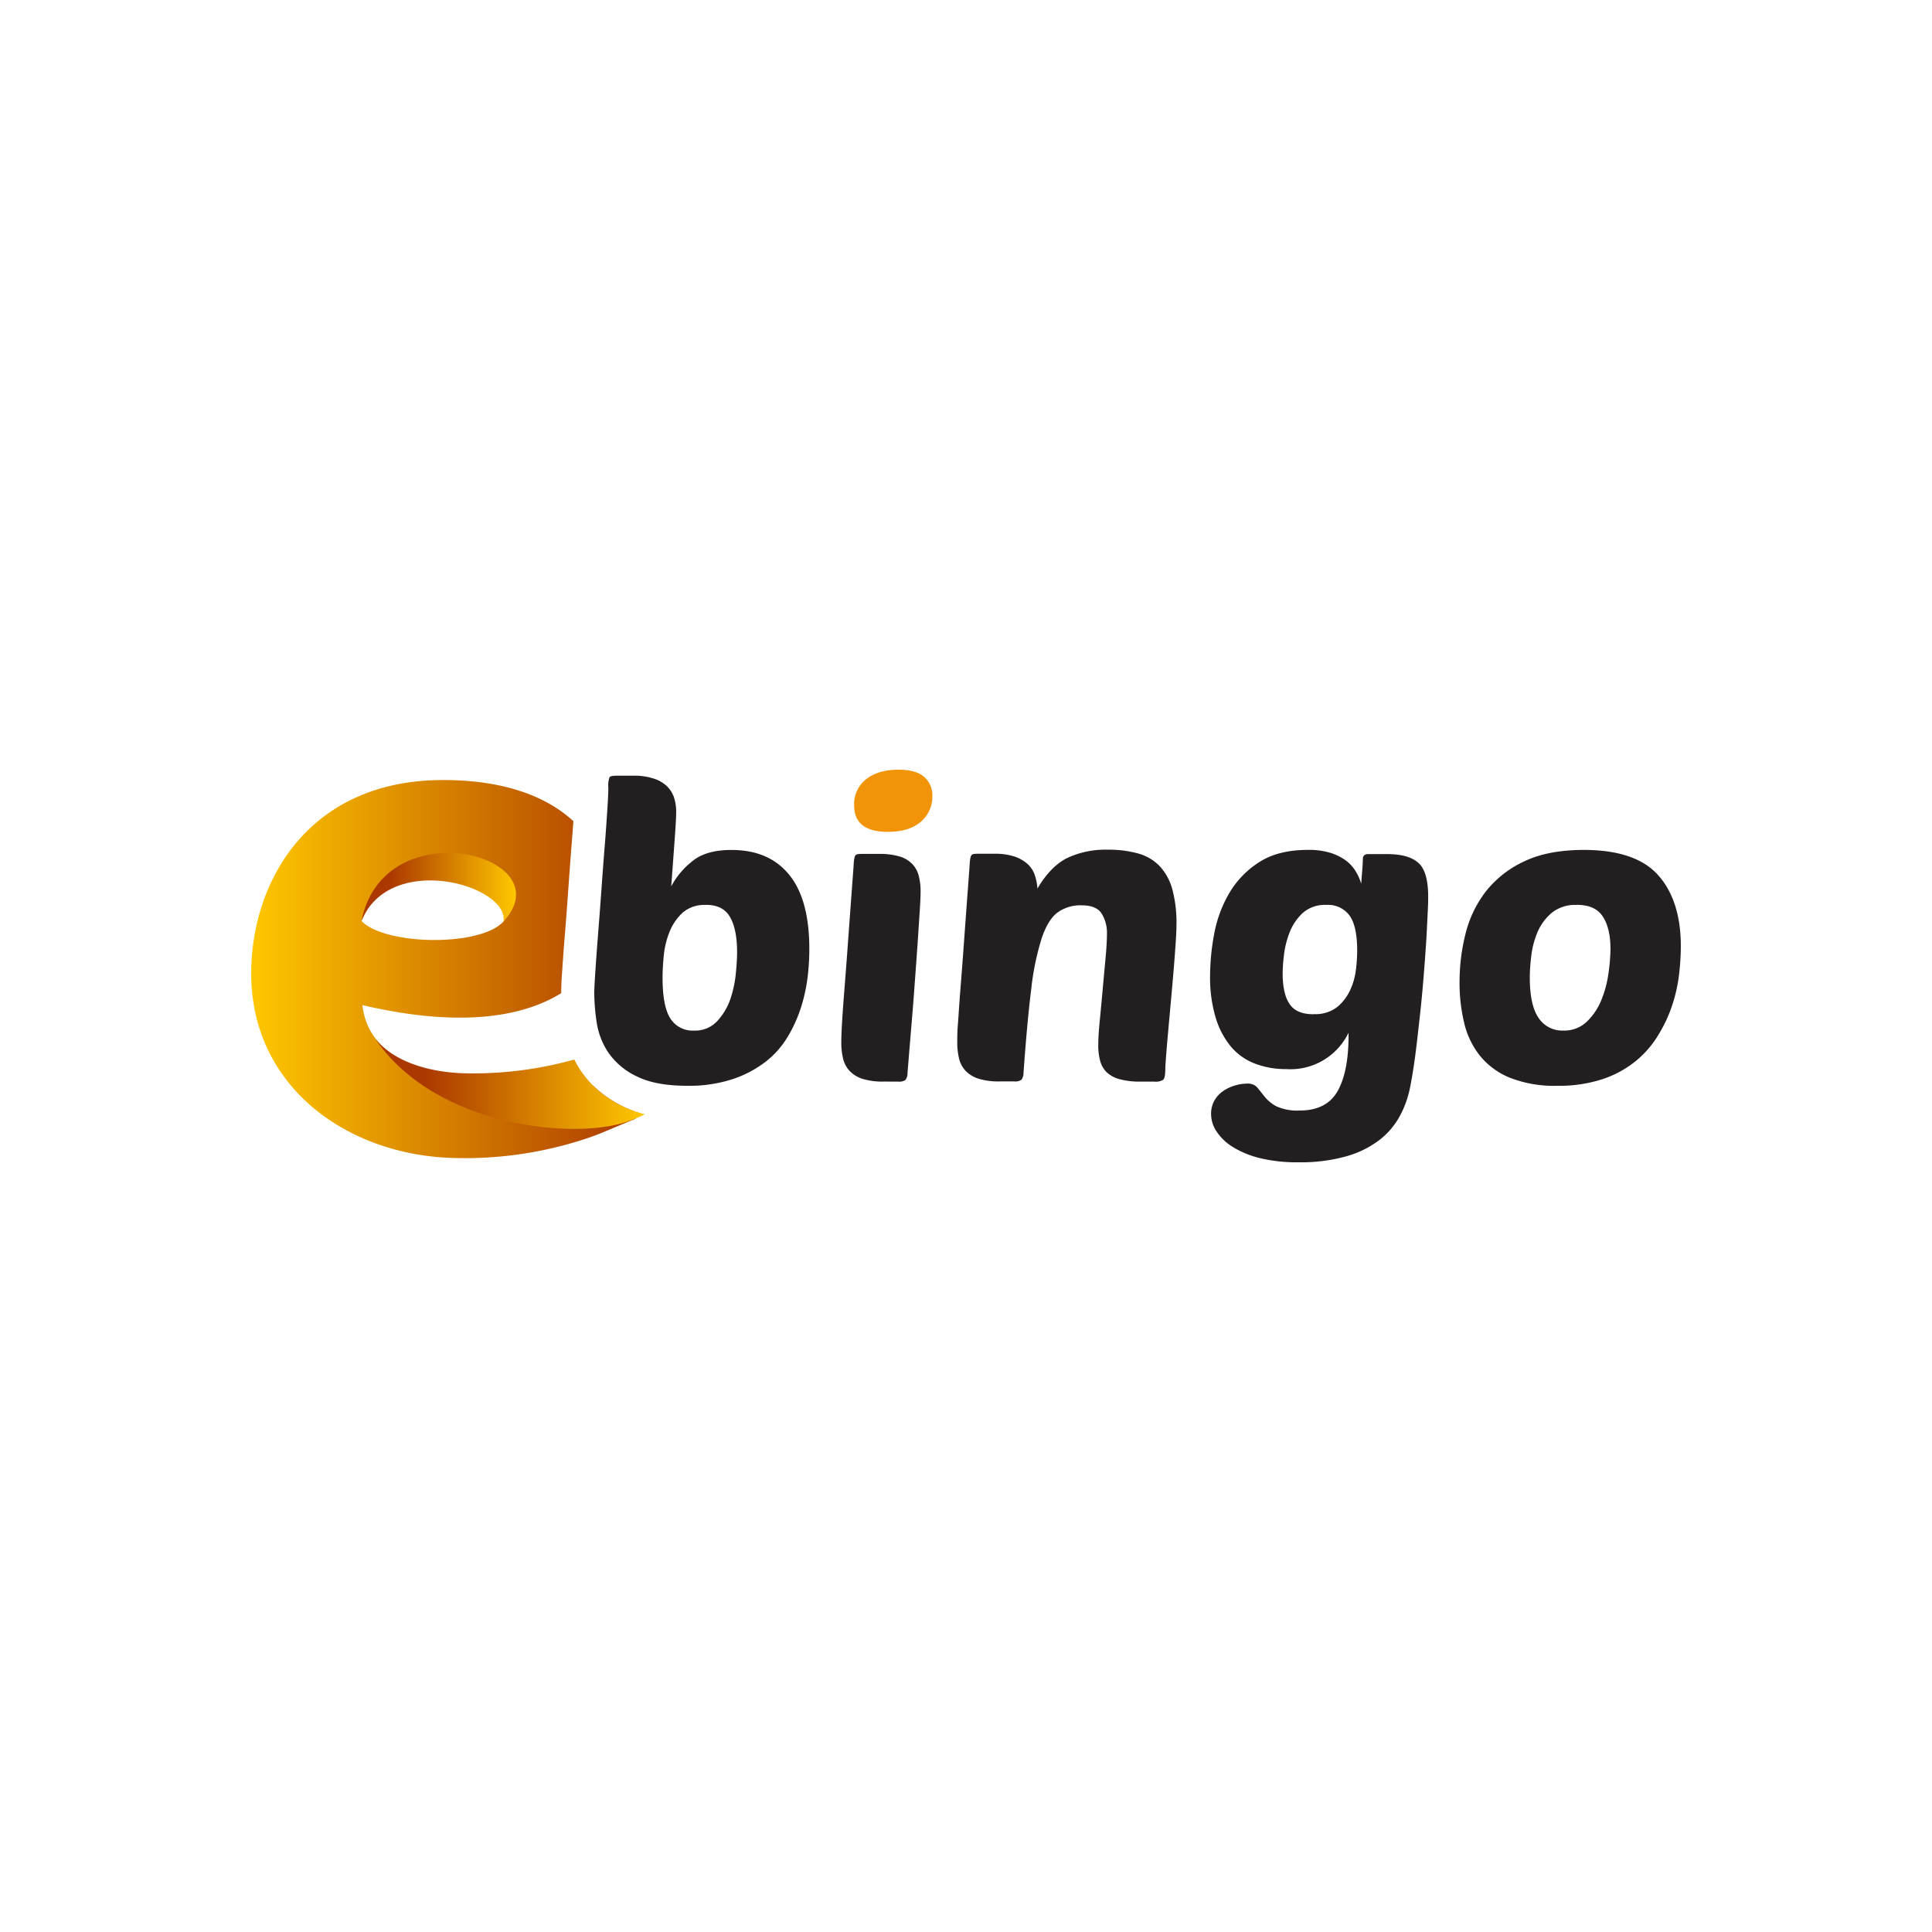
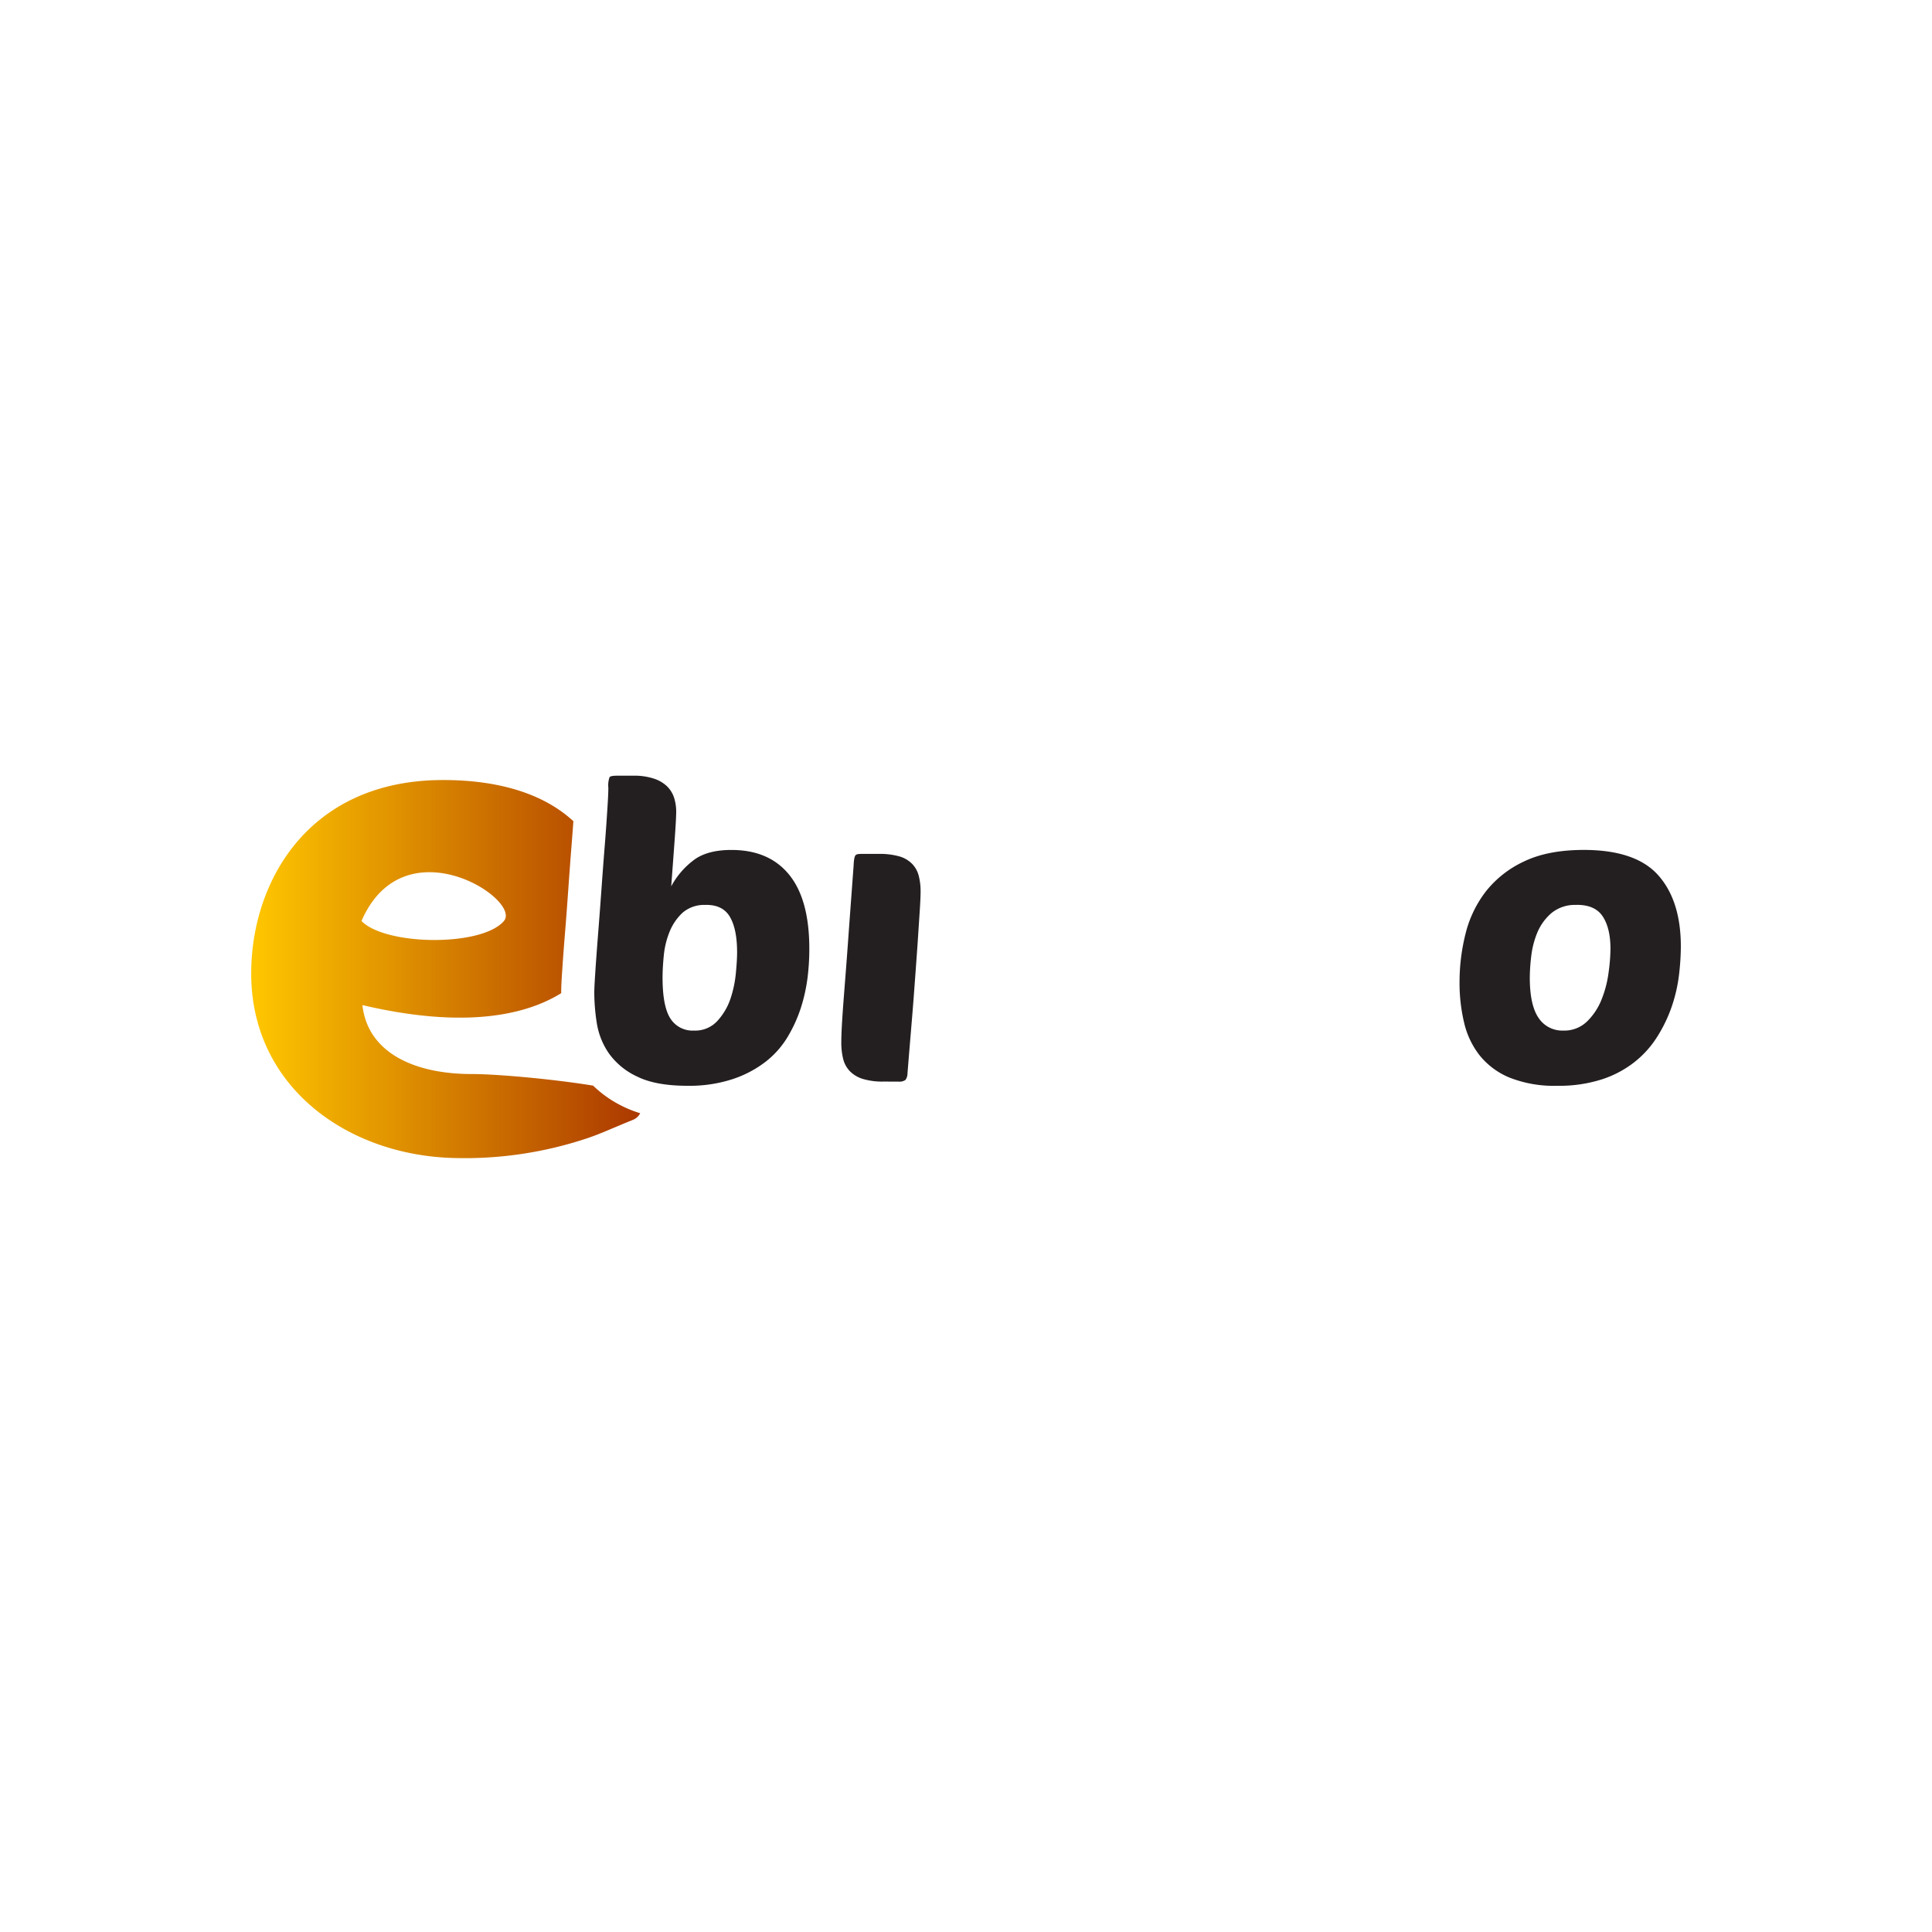
<svg xmlns="http://www.w3.org/2000/svg" xmlns:xlink="http://www.w3.org/1999/xlink" id="Layer_1" data-name="Layer 1" viewBox="0 0 500 500">
  <defs>
    <style>.cls-1{fill:#231f20;}.cls-2{fill:#f1940a;}.cls-3{fill:url(#linear-gradient);}.cls-4{fill:url(#linear-gradient-2);}.cls-5{fill:url(#linear-gradient-3);}</style>
    <linearGradient id="linear-gradient" x1="-816.94" y1="-4865.65" x2="-716.27" y2="-4865.65" gradientTransform="matrix(1, 0, 0, -1, 881.94, -4614.95)" gradientUnits="userSpaceOnUse">
      <stop offset="0" stop-color="#ffc700" />
      <stop offset="1" stop-color="#ab3800" />
    </linearGradient>
    <linearGradient id="linear-gradient-2" x1="-788.4" y1="-4844.55" x2="-748.38" y2="-4844.55" gradientTransform="matrix(1, 0, 0, -1, 881.94, -4614.95)" gradientUnits="userSpaceOnUse">
      <stop offset="0.18" stop-color="#ab3800" />
      <stop offset="1" stop-color="#ffc700" />
    </linearGradient>
    <linearGradient id="linear-gradient-3" x1="-784.81" y1="-4895.46" x2="-715.1" y2="-4895.46" xlink:href="#linear-gradient-2" />
  </defs>
  <title>3077_500x500_white</title>
  <path class="cls-1" d="M228.65,279.91a17.68,17.68,0,0,1-5.41-.7,8,8,0,0,1-3.31-2,7.06,7.06,0,0,1-1.72-3.16,17.61,17.61,0,0,1-.48-4.34c0-1.07.05-2.59.16-4.57s.3-4.68.57-8.14.62-7.85,1-13.15.87-11.9,1.45-19.76c.06-1.56.24-2.5.53-2.78s.79-.32,1.71-.32h4.18a18.61,18.61,0,0,1,5.41.64,7.55,7.55,0,0,1,3.31,1.93,6.84,6.84,0,0,1,1.72,3.11,15.83,15.83,0,0,1,.48,4.06c0,1.07-.07,2.68-.21,4.82l-.57,8.73c-.26,3.67-.59,8.25-1,13.72s-1,12.06-1.61,19.77a2.92,2.92,0,0,1-.53,1.72,2.74,2.74,0,0,1-1.82.43Z" />
-   <path class="cls-1" d="M284.23,270.48q0-2.36.37-6.16c.25-2.53.5-5.2.75-8s.5-5.55.75-8.19.38-4.85.38-6.64a9.41,9.41,0,0,0-1.34-5c-.9-1.46-2.62-2.19-5.2-2.19a10.08,10.08,0,0,0-6.2,1.82q-2.48,1.81-4.13,6.63A68.58,68.58,0,0,0,266.88,256q-1.06,8.48-2,21.73a2.85,2.85,0,0,1-.54,1.71,2.67,2.67,0,0,1-1.82.43h-3.86a17.38,17.38,0,0,1-5.41-.7,8,8,0,0,1-3.31-2,7,7,0,0,1-1.72-3.16,17.61,17.61,0,0,1-.48-4.34c0-1.06,0-2.59.16-4.57s.31-4.68.58-8.14.62-7.85,1-13.15.87-11.9,1.45-19.75c.07-1.57.24-2.5.53-2.79s.79-.32,1.72-.32h4.17a16.12,16.12,0,0,1,5.3.75,9.54,9.54,0,0,1,3.38,2,6.79,6.79,0,0,1,1.81,2.89,13.4,13.4,0,0,1,.65,3.37q3.31-5.65,7.6-7.86a23.29,23.29,0,0,1,10.71-2.2,28.27,28.27,0,0,1,7.82,1,12.14,12.14,0,0,1,5.51,3.27,14.25,14.25,0,0,1,3.27,6,33.26,33.26,0,0,1,1.07,9.15c0,1.14-.07,2.79-.22,4.93s-.32,4.48-.53,7-.45,5.18-.7,7.93-.48,5.29-.69,7.65-.4,4.43-.53,6.21-.22,3-.22,3.54c0,1.57-.18,2.51-.54,2.86a3.7,3.7,0,0,1-2.35.48h-3.43a20.07,20.07,0,0,1-5.57-.64,7.85,7.85,0,0,1-3.32-1.82,6.44,6.44,0,0,1-1.66-2.95A15.06,15.06,0,0,1,284.23,270.48Z" />
-   <path class="cls-1" d="M349,267.27a16.68,16.68,0,0,1-16.17,9.41,22.24,22.24,0,0,1-8-1.4,15.22,15.22,0,0,1-6.21-4.35,21.3,21.3,0,0,1-4-7.55,36,36,0,0,1-1.45-10.86,59.05,59.05,0,0,1,1.07-10.86,32.38,32.38,0,0,1,3.91-10.55,23.66,23.66,0,0,1,7.76-8q4.92-3.17,12.64-3.16a19,19,0,0,1,5.51.69,13.91,13.91,0,0,1,4,1.88,10,10,0,0,1,2.67,2.78,13.62,13.62,0,0,1,1.56,3.43c0,.07,0-.2.05-.8s.09-1.31.16-2.09.12-1.56.16-2.29.05-1.23.05-1.44c.07-.71.54-1.07,1.39-1.07H359q5.56,0,8.09,2.28t2.52,8.73c0,.57,0,1.87-.11,3.91s-.2,4.48-.38,7.33-.41,6-.69,9.48-.61,7-1,10.44-.75,6.86-1.18,10.07-.89,6-1.39,8.46a26.23,26.23,0,0,1-2.57,7.06,19.78,19.78,0,0,1-5.14,6.11,25.46,25.46,0,0,1-8.51,4.28A43.52,43.52,0,0,1,336,300.8a40.71,40.71,0,0,1-9.9-1.07,24.42,24.42,0,0,1-7-2.86,13.69,13.69,0,0,1-4.23-4,8.23,8.23,0,0,1-1.44-4.5,7,7,0,0,1,.85-3.54,7.66,7.66,0,0,1,2.27-2.47,10.85,10.85,0,0,1,3.06-1.44,11.25,11.25,0,0,1,3.16-.48,3.21,3.21,0,0,1,2.67,1.07l1.93,2.41a9.88,9.88,0,0,0,3,2.41,12.92,12.92,0,0,0,6,1.07q7.06,0,9.9-5.2T349,267.27Zm-9-4.82a9.23,9.23,0,0,0,6.05-1.82,12.4,12.4,0,0,0,3.37-4.39,17.48,17.48,0,0,0,1.5-5.36,40.78,40.78,0,0,0,.32-4.82q0-6.42-2-9.14a6.87,6.87,0,0,0-5.95-2.73,8.59,8.59,0,0,0-6.2,2.14,13.61,13.61,0,0,0-3.38,5.08,23.57,23.57,0,0,0-1.44,5.9,41,41,0,0,0-.32,4.57c0,3.57.6,6.22,1.82,8s3.28,2.62,6.21,2.6Z" />
  <path class="cls-1" d="M403,281a31.28,31.28,0,0,1-12.26-2.09,19.4,19.4,0,0,1-7.76-5.72,21.6,21.6,0,0,1-4.07-8.53,44.17,44.17,0,0,1-1.18-10.44,51.21,51.21,0,0,1,1.55-12.57,29.47,29.47,0,0,1,5.3-11,27.17,27.17,0,0,1,9.91-7.74q6.15-2.94,15.37-2.95,13.49,0,19.32,6.59T435,245a64.15,64.15,0,0,1-.48,7.34,40,40,0,0,1-1.82,8,37.26,37.26,0,0,1-3.65,7.71,26,26,0,0,1-5.83,6.64,27.14,27.14,0,0,1-8.51,4.6A36.17,36.17,0,0,1,403,281Zm5-46.8a9.53,9.53,0,0,0-6.47,2.09,13.51,13.51,0,0,0-3.65,5,22.86,22.86,0,0,0-1.6,6.19,48.58,48.58,0,0,0-.37,5.52q0,7.07,2.24,10.39a7.34,7.34,0,0,0,6.43,3.32,8.41,8.41,0,0,0,6.15-2.36,16.32,16.32,0,0,0,3.75-5.67,28.53,28.53,0,0,0,1.82-7,47.92,47.92,0,0,0,.49-6.1q0-5.35-2-8.4t-6.8-3Z" />
-   <path class="cls-2" d="M221.05,208.41a8.13,8.13,0,0,1,3.11-6.75c2.06-1.64,4.85-2.46,8.35-2.46q4.61,0,6.69,1.88a6.34,6.34,0,0,1,2.09,5,8.48,8.48,0,0,1-2.95,6.57c-2,1.75-4.84,2.63-8.62,2.63Q221.05,215.27,221.05,208.41Z" />
  <path class="cls-3" d="M161,286.24a29.56,29.56,0,0,1-7.5-5.28c-10.29-1.68-24.75-3-31.44-3-14.55,0-26.87-5.34-28.27-17.84,25.61,6,41.73,2.93,51.45-3.09v-.11c0-.71,0-2.11.28-6,.18-2.71.41-5.93.71-9.55s.57-7.38.85-11.32.57-7.93.86-11.53c.17-2.17.32-4.19.45-6-7.36-6.79-18.64-10.65-33.73-10.65-34.82,0-49.65,26.3-49.65,50.06,0,29.35,24.92,47.1,52.52,47.76a99.9,99.9,0,0,0,34.76-5.22c3.51-1.21,5.14-2.06,11.53-4.66a3.53,3.53,0,0,0,1.86-1.71A29,29,0,0,1,161,286.24Zm-30.58-47.89c-5.76,6.73-30.68,6.39-36.87,0C104.62,212.94,135.15,232.83,130.41,238.35Z" />
-   <path class="cls-4" d="M93.54,238.35c5.88-29.25,52.59-16.95,36.76.12C131.74,229.07,100.9,220.28,93.54,238.35Z" />
-   <path class="cls-5" d="M161,286.24a27,27,0,0,1-10.54-8.92,28.25,28.25,0,0,1-1.82-3.1c-.31.07-.63.14-.93.23a96.82,96.82,0,0,1-25.91,3.34c-10.32,0-19.71-2.9-24.66-8.9,15.69,22.95,52.12,26.29,65.74,21.19a35.7,35.7,0,0,0,4-1.71A28.83,28.83,0,0,1,161,286.24Z" />
  <path class="cls-1" d="M177.9,281q-8.25,0-13.07-2.42a18.46,18.46,0,0,1-7.27-6,19,19,0,0,1-3.12-7.88,51.63,51.63,0,0,1-.64-7.76c0-.93.09-2.74.27-5.46s.41-5.85.69-9.43.57-7.36.86-11.4.57-7.85.86-11.43.51-6.8.69-9.59.27-4.71.27-5.78a6.18,6.18,0,0,1,.32-2.73c.21-.25.86-.37,1.93-.37h4.16a16.19,16.19,0,0,1,5.35.75,8.86,8.86,0,0,1,3.43,2,7.32,7.32,0,0,1,1.82,2.94A12.11,12.11,0,0,1,175,210q0,1.81-.38,7.07t-.91,12.31a20.8,20.8,0,0,1,6.29-7.12q3.49-2.31,9.32-2.29,9.72,0,14.93,6.43t5.2,19.17a60.38,60.38,0,0,1-.43,7.24,44,44,0,0,1-1.71,7.87,36.35,36.35,0,0,1-3.43,7.6,23.34,23.34,0,0,1-5.72,6.48,28.62,28.62,0,0,1-8.51,4.5A36,36,0,0,1,177.9,281Zm4.82-46.8a8.6,8.6,0,0,0-6.06,2,13.69,13.69,0,0,0-3.37,4.93,21.78,21.78,0,0,0-1.5,6.16c-.22,2.18-.32,4.09-.32,5.72q0,7.38,2,10.54a6.77,6.77,0,0,0,6.11,3.16,7.76,7.76,0,0,0,6-2.41A16.08,16.08,0,0,0,189,258.6a29.44,29.44,0,0,0,1.44-6.75c.22-2.29.32-4.07.32-5.36,0-4-.6-7-1.82-9.14s-3.28-3.17-6.2-3.17Z" />
</svg>